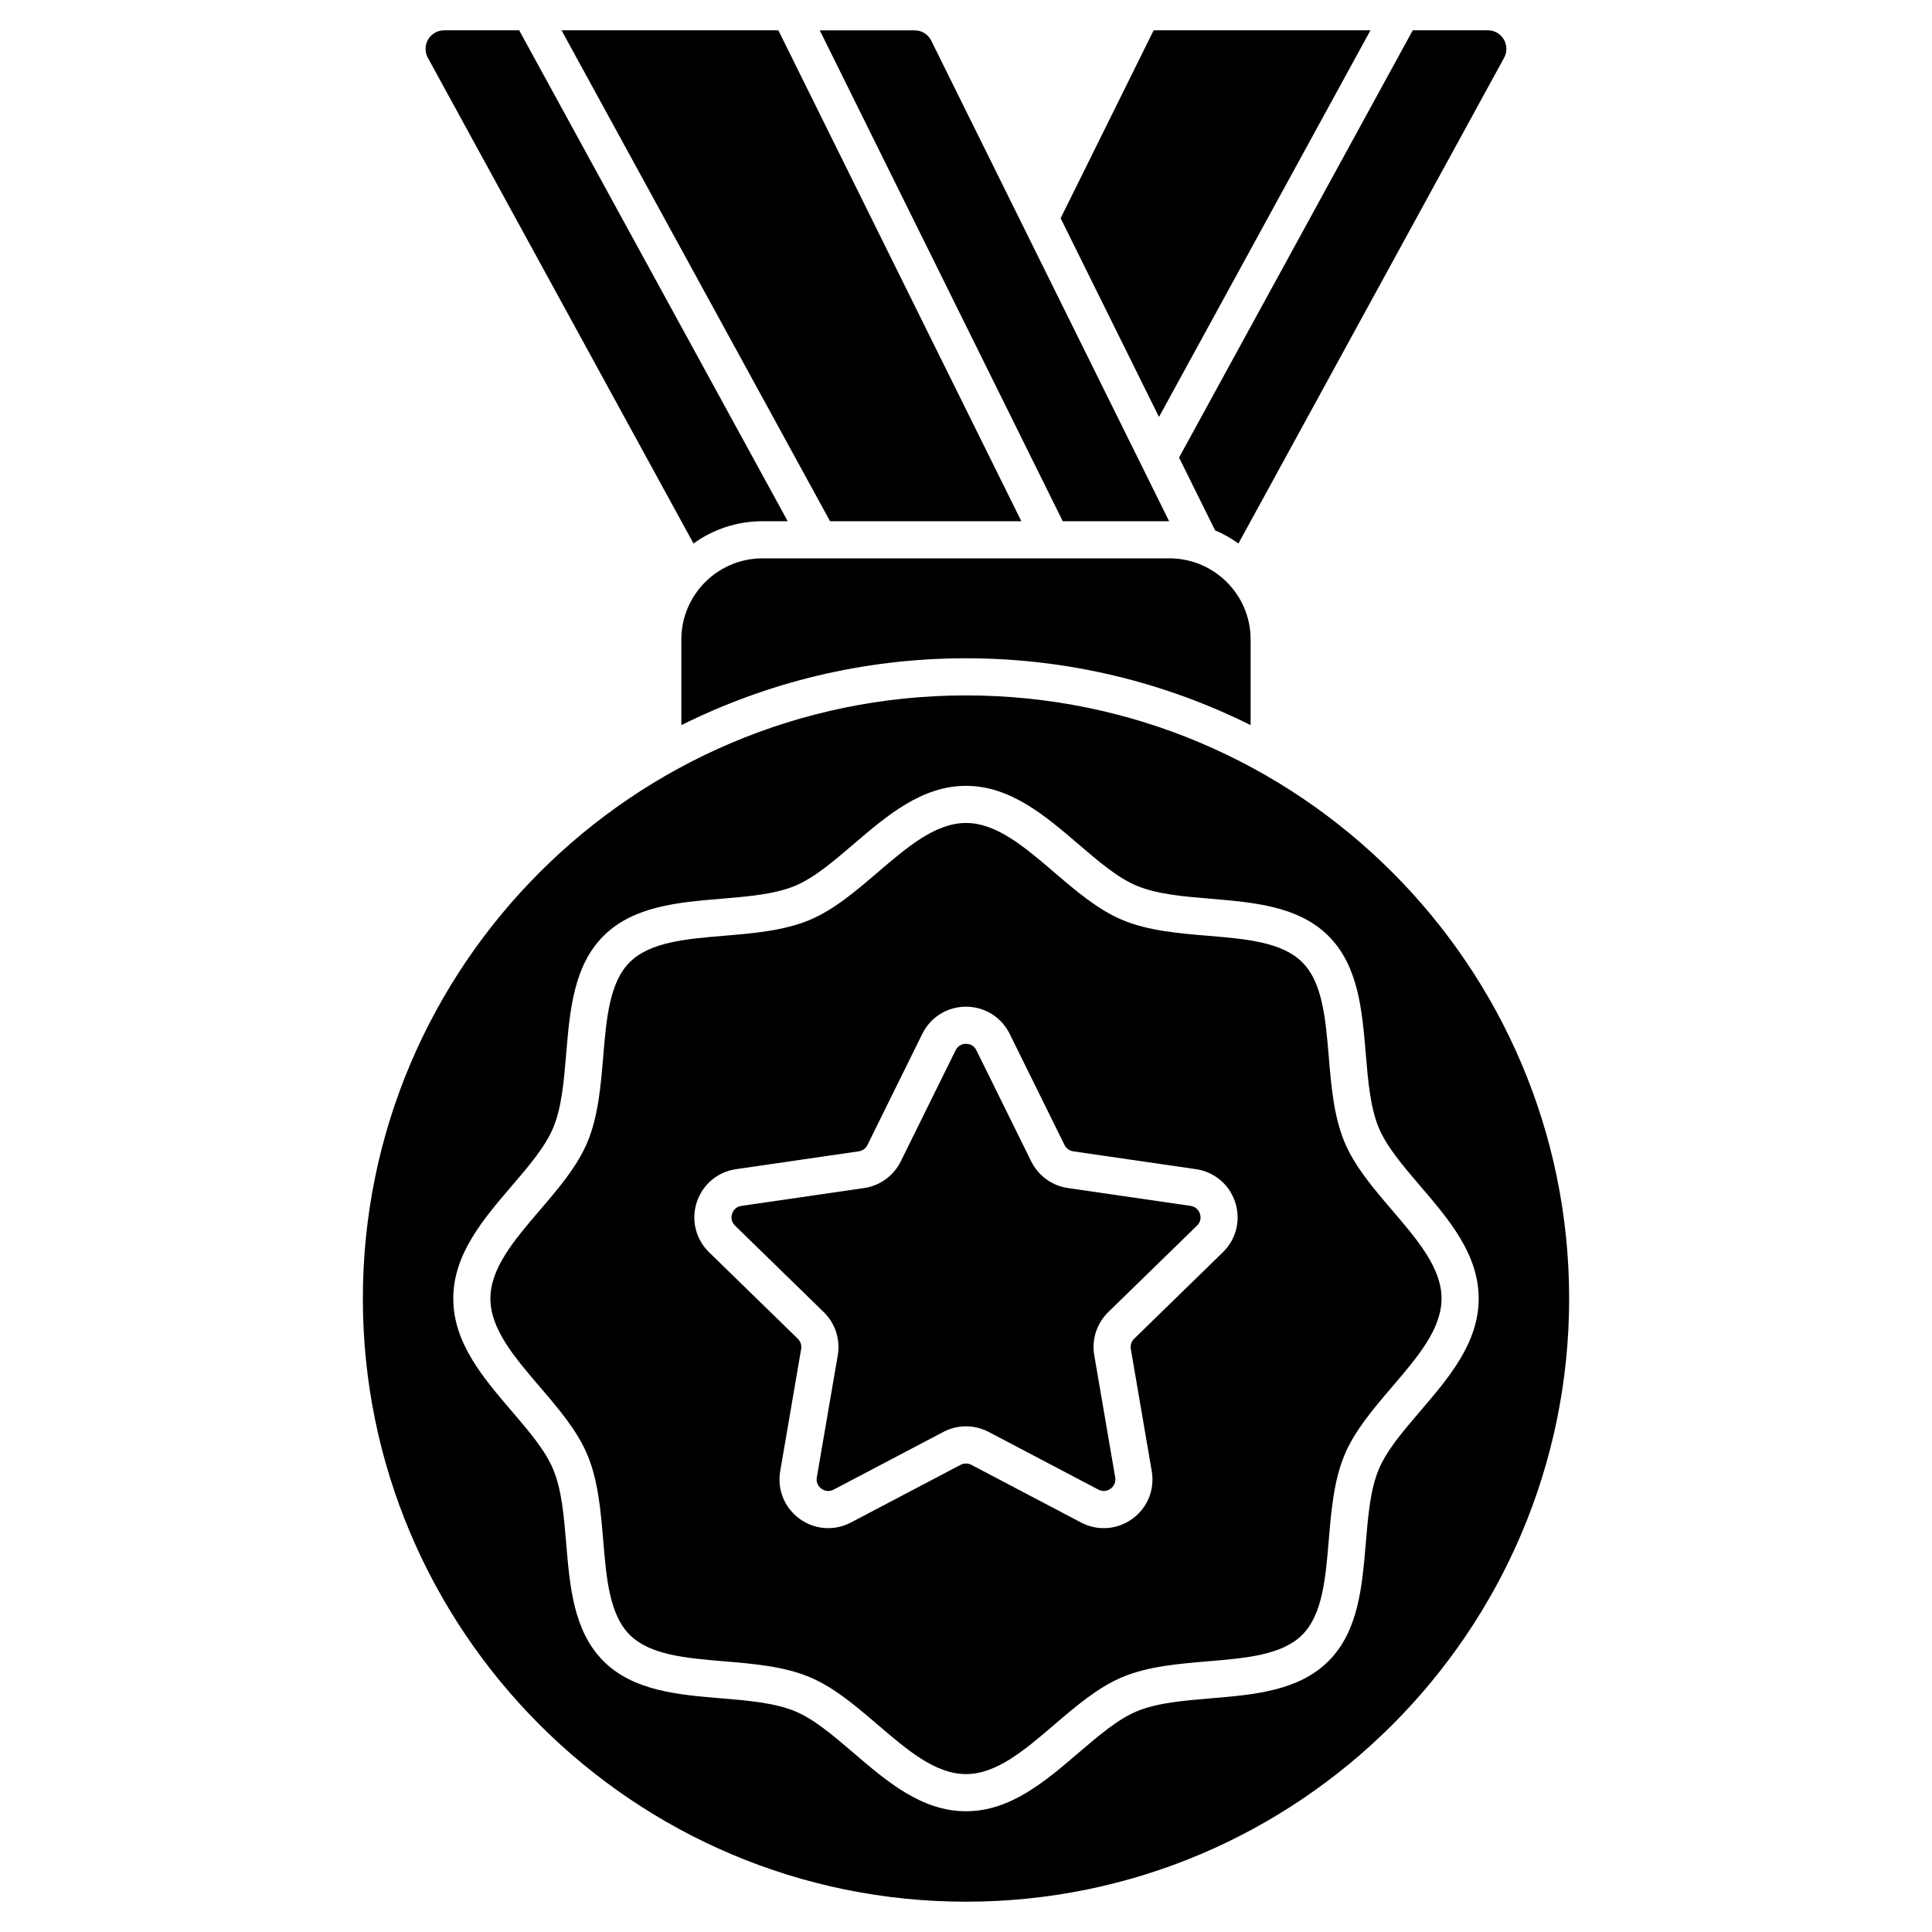
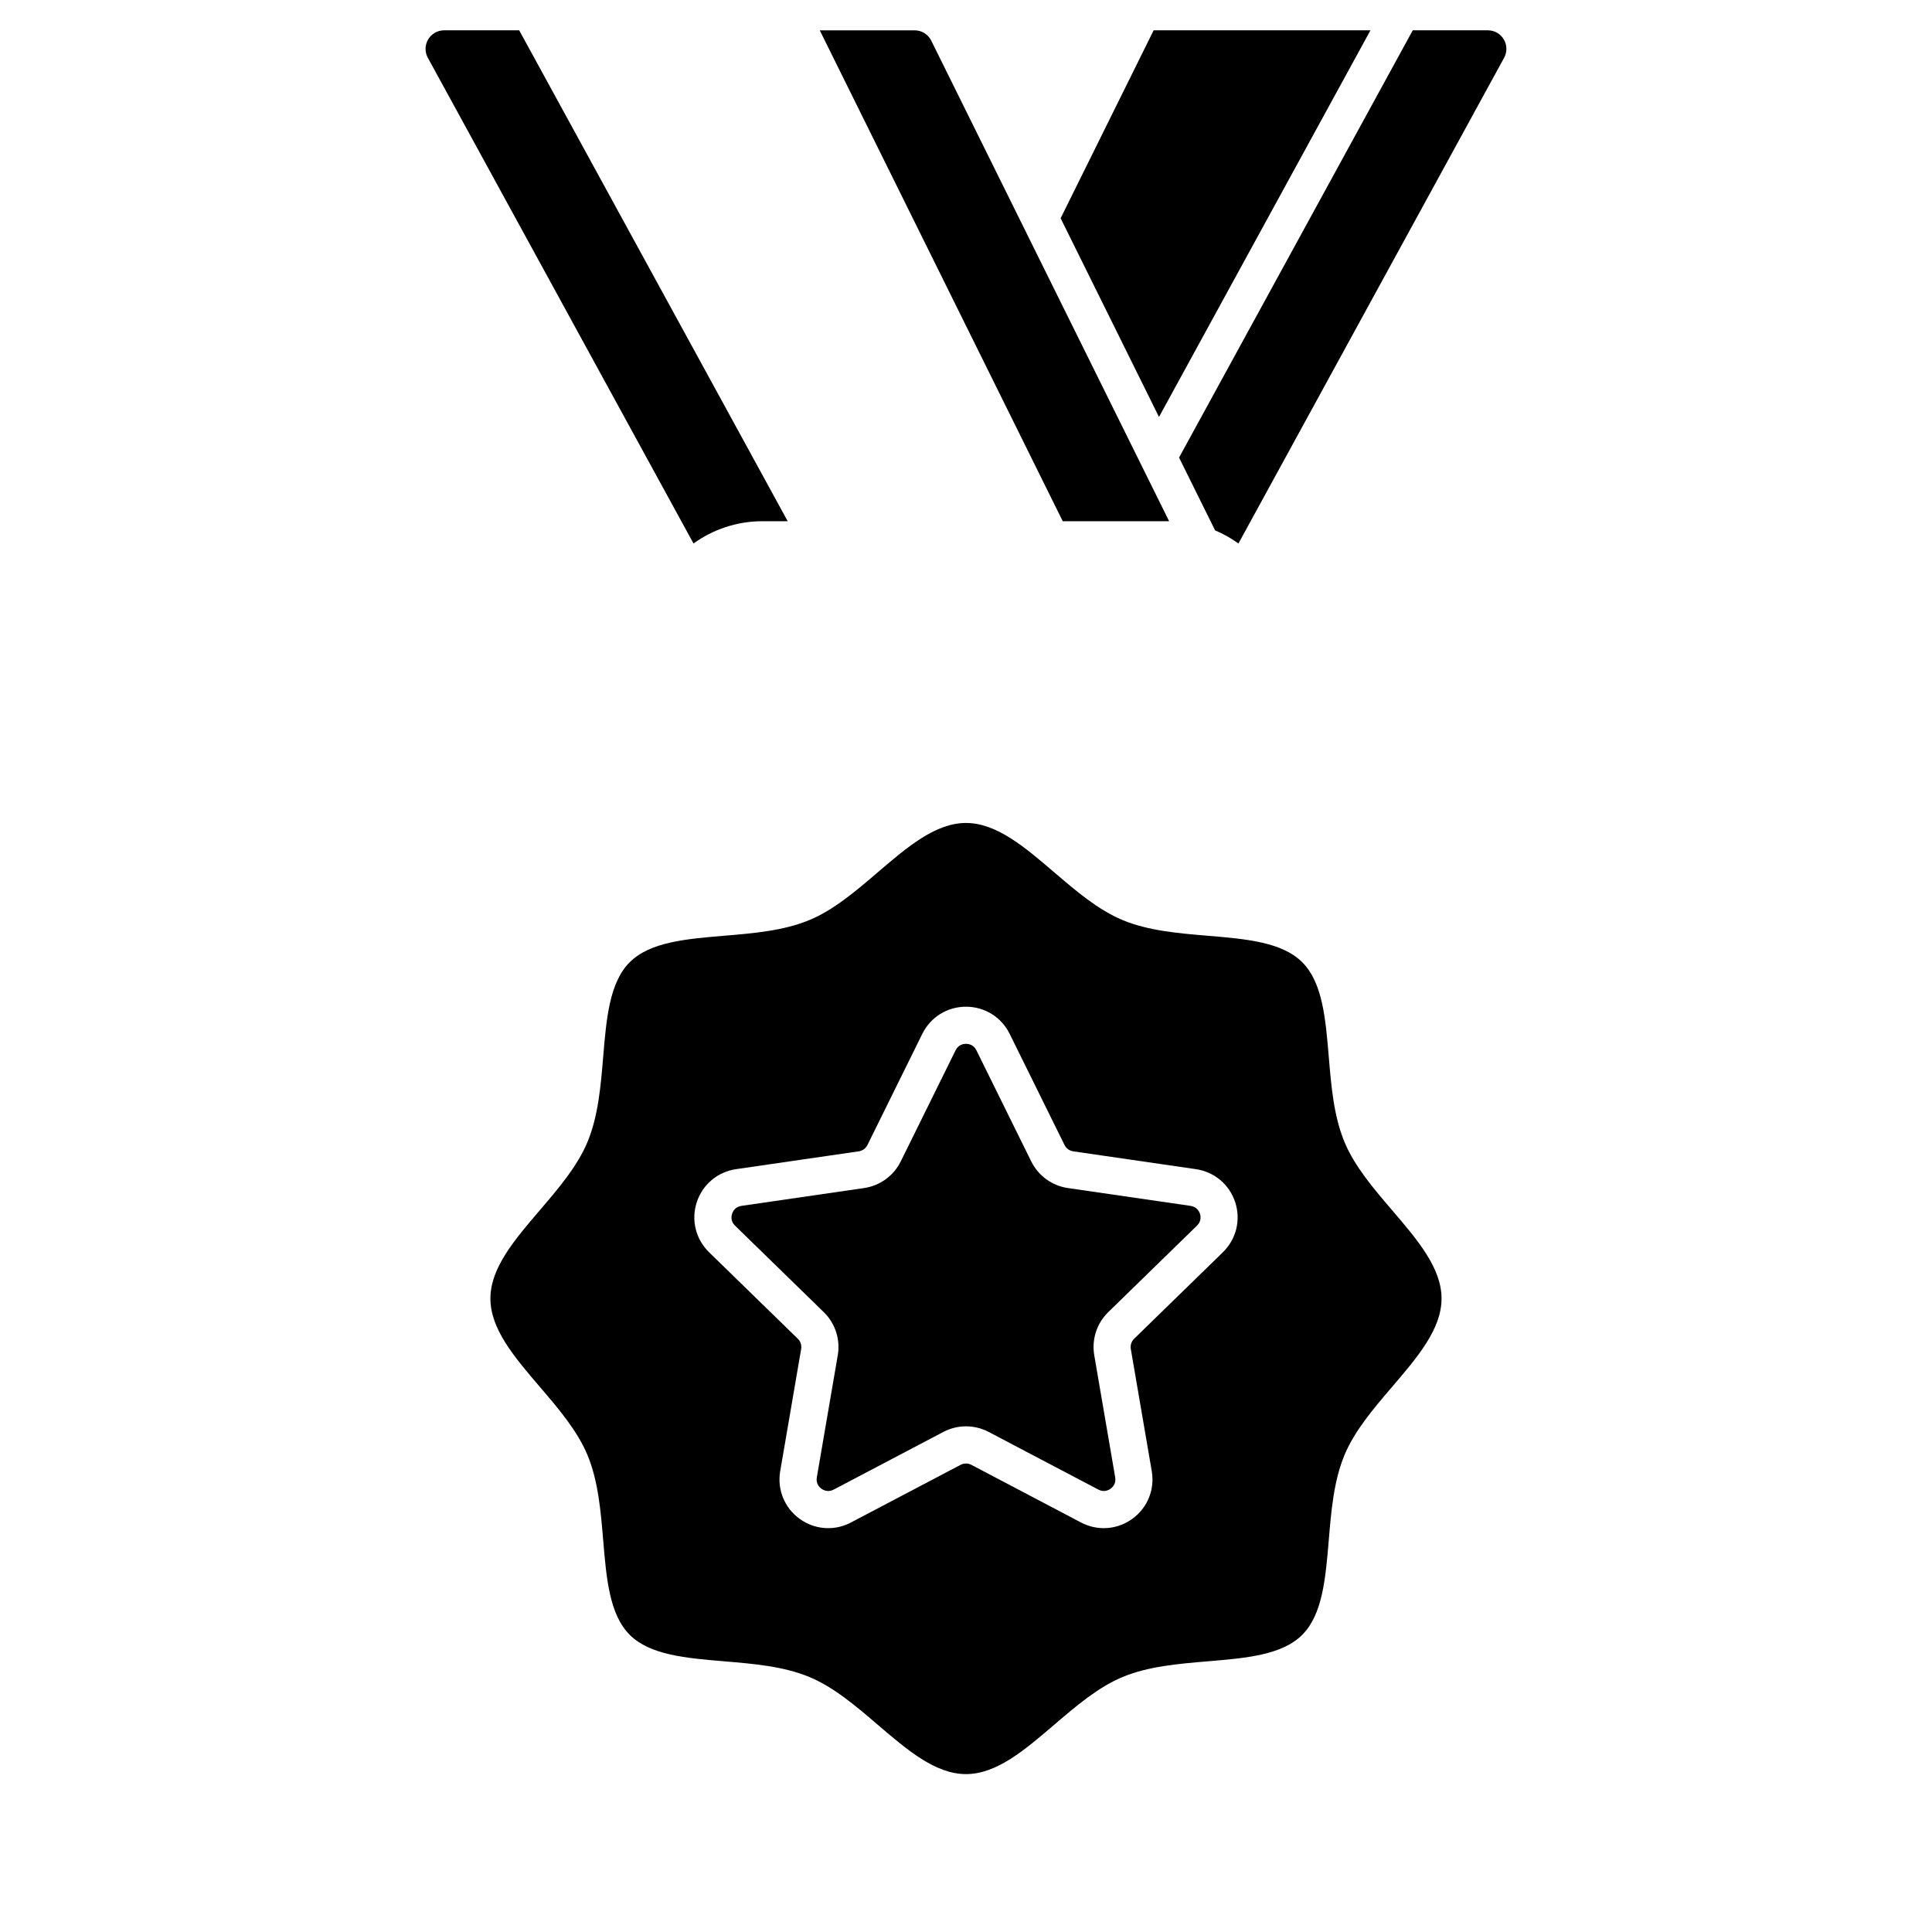
<svg xmlns="http://www.w3.org/2000/svg" fill="#000000" width="800px" height="800px" version="1.1" viewBox="144 144 512 512">
  <g>
    <path d="m512.9 464.69c-4.879-5.699-9.926-11.594-12.617-18.094-2.828-6.82-3.496-14.785-4.141-22.492-0.848-10.141-1.648-19.715-7.027-25.094-5.379-5.375-14.953-6.18-25.094-7.027-7.707-0.645-15.676-1.312-22.492-4.141-6.5-2.695-12.395-7.742-18.094-12.621-7.887-6.75-15.332-13.125-23.438-13.125s-15.555 6.375-23.438 13.125c-5.699 4.879-11.594 9.926-18.094 12.617-6.82 2.828-14.785 3.496-22.492 4.141-10.141 0.848-19.715 1.648-25.094 7.027-5.379 5.379-6.18 14.953-7.027 25.094-0.645 7.707-1.312 15.676-4.141 22.492-2.695 6.5-7.742 12.395-12.621 18.094-6.75 7.887-13.125 15.332-13.125 23.438 0 8.105 6.375 15.555 13.125 23.438 4.879 5.699 9.926 11.594 12.621 18.094 2.828 6.82 3.496 14.785 4.141 22.492 0.848 10.141 1.652 19.715 7.027 25.094 5.375 5.375 14.953 6.18 25.094 7.027 7.707 0.645 15.676 1.312 22.492 4.141 6.5 2.695 12.395 7.742 18.094 12.621 7.887 6.75 15.332 13.125 23.438 13.125s15.555-6.375 23.438-13.125c5.699-4.879 11.594-9.926 18.094-12.621 6.82-2.828 14.785-3.492 22.492-4.141 10.141-0.848 19.715-1.648 25.09-7.027 5.379-5.379 6.18-14.957 7.027-25.094 0.645-7.703 1.312-15.672 4.141-22.492 2.695-6.5 7.742-12.395 12.621-18.094 6.75-7.887 13.125-15.332 13.125-23.438 0.004-8.098-6.375-15.547-13.125-23.434zm-44.82 11.168-23.52 22.926c-0.723 0.707-1.055 1.723-0.883 2.719l5.551 32.371c0.836 4.879-1.133 9.719-5.137 12.625-4.008 2.91-9.215 3.285-13.598 0.984l-29.07-15.285c-0.895-0.469-1.961-0.469-2.856 0l-29.074 15.285c-1.906 1-3.969 1.496-6.019 1.496-2.664 0-5.312-0.836-7.574-2.481-4.004-2.91-5.973-7.75-5.137-12.625l5.551-32.371c0.172-0.996-0.16-2.012-0.883-2.719l-23.52-22.926c-3.543-3.453-4.797-8.527-3.266-13.234 1.531-4.707 5.523-8.074 10.422-8.785l32.504-4.723c1-0.145 1.863-0.773 2.312-1.68l14.535-29.453c2.191-4.438 6.629-7.195 11.578-7.195s9.387 2.758 11.578 7.195l14.535 29.453c0.449 0.906 1.312 1.535 2.312 1.68l32.504 4.723c4.898 0.711 8.891 4.078 10.422 8.785 1.527 4.707 0.273 9.777-3.269 13.234z" />
    <path d="m459.51 463.57-32.504-4.723c-4.207-0.613-7.84-3.254-9.719-7.062l-14.535-29.453c-0.762-1.543-2.18-1.711-2.754-1.711s-1.992 0.168-2.754 1.711l-14.535 29.453c-1.879 3.809-5.516 6.449-9.719 7.062l-32.504 4.723c-1.703 0.246-2.301 1.543-2.477 2.09-0.176 0.547-0.457 1.945 0.777 3.144l23.52 22.926c3.043 2.965 4.43 7.238 3.711 11.426l-5.551 32.371c-0.293 1.695 0.758 2.664 1.223 3.004 0.465 0.336 1.707 1.035 3.234 0.234l29.074-15.285c3.762-1.98 8.254-1.98 12.016 0l29.07 15.281c1.527 0.801 2.769 0.105 3.234-0.234 0.465-0.336 1.512-1.305 1.223-3.004l-5.551-32.371c-0.719-4.191 0.672-8.465 3.715-11.43l23.52-22.926c1.234-1.203 0.953-2.602 0.777-3.148-0.191-0.535-0.789-1.832-2.492-2.078z" />
-     <path d="m400 328.29c-88.137 0-159.84 71.703-159.84 159.84 0 88.137 71.703 159.84 159.84 159.84s159.84-71.703 159.84-159.84c-0.004-88.137-71.707-159.84-159.84-159.84zm109.37 205.14c-2.238 5.402-2.812 12.27-3.422 19.543-0.961 11.457-1.953 23.305-9.875 31.23-7.926 7.926-19.77 8.918-31.23 9.875-7.273 0.609-14.145 1.184-19.543 3.422-5.055 2.098-10.113 6.426-15.465 11.008-8.898 7.617-18.094 15.492-29.836 15.492s-20.941-7.875-29.836-15.492c-5.352-4.582-10.406-8.91-15.465-11.004-5.402-2.238-12.27-2.816-19.547-3.426-11.457-0.961-23.305-1.953-31.23-9.875-7.926-7.926-8.918-19.773-9.875-31.23-0.609-7.273-1.184-14.145-3.422-19.543-2.098-5.055-6.426-10.109-11.004-15.461-7.617-8.898-15.492-18.098-15.492-29.84 0-11.742 7.875-20.941 15.492-29.84 4.582-5.352 8.91-10.406 11.004-15.465 2.238-5.402 2.816-12.27 3.422-19.543 0.961-11.457 1.953-23.305 9.875-31.23 7.926-7.926 19.773-8.918 31.23-9.875 7.273-0.609 14.145-1.184 19.547-3.422 5.055-2.098 10.113-6.426 15.465-11.004 8.895-7.617 18.098-15.492 29.836-15.492 11.742 0 20.941 7.875 29.836 15.492 5.352 4.582 10.406 8.91 15.465 11.004 5.402 2.238 12.27 2.816 19.543 3.426 11.457 0.961 23.305 1.953 31.23 9.875 7.926 7.926 8.918 19.773 9.875 31.23 0.609 7.273 1.184 14.145 3.422 19.543 2.098 5.055 6.426 10.109 11.004 15.465 7.617 8.895 15.492 18.098 15.492 29.84 0 11.742-7.875 20.941-15.492 29.84-4.578 5.344-8.906 10.402-11.004 15.457z" />
    <path d="m425.64 282.13h28.191l-63.043-127.36c-0.828-1.676-2.535-2.734-4.406-2.734h-25.137z" />
-     <path d="m350.27 152.03h-57.457l71.16 130.1h50.695z" />
    <path d="m281.59 152.03h-19.891c-1.738 0-3.348 0.918-4.231 2.41-0.887 1.496-0.918 3.348-0.086 4.871l70.406 128.72c5.148-3.711 11.461-5.902 18.277-5.902h6.684z" />
    <path d="m449.73 152.03-24.652 49.809 26.066 52.66 56.047-102.47z" />
    <path d="m542.52 154.44c-0.883-1.496-2.492-2.41-4.231-2.41h-19.891l-61.934 113.23 9.551 19.297c2.203 0.926 4.273 2.098 6.184 3.477l70.406-128.72c0.832-1.531 0.801-3.383-0.086-4.875z" />
-     <path d="m400 318.45c27.082 0 52.695 6.387 75.43 17.719v-22.695c0-11.855-9.645-21.504-21.504-21.504h-107.86c-11.859 0-21.504 9.648-21.504 21.504v22.695c22.738-11.332 48.352-17.719 75.434-17.719z" />
  </g>
</svg>